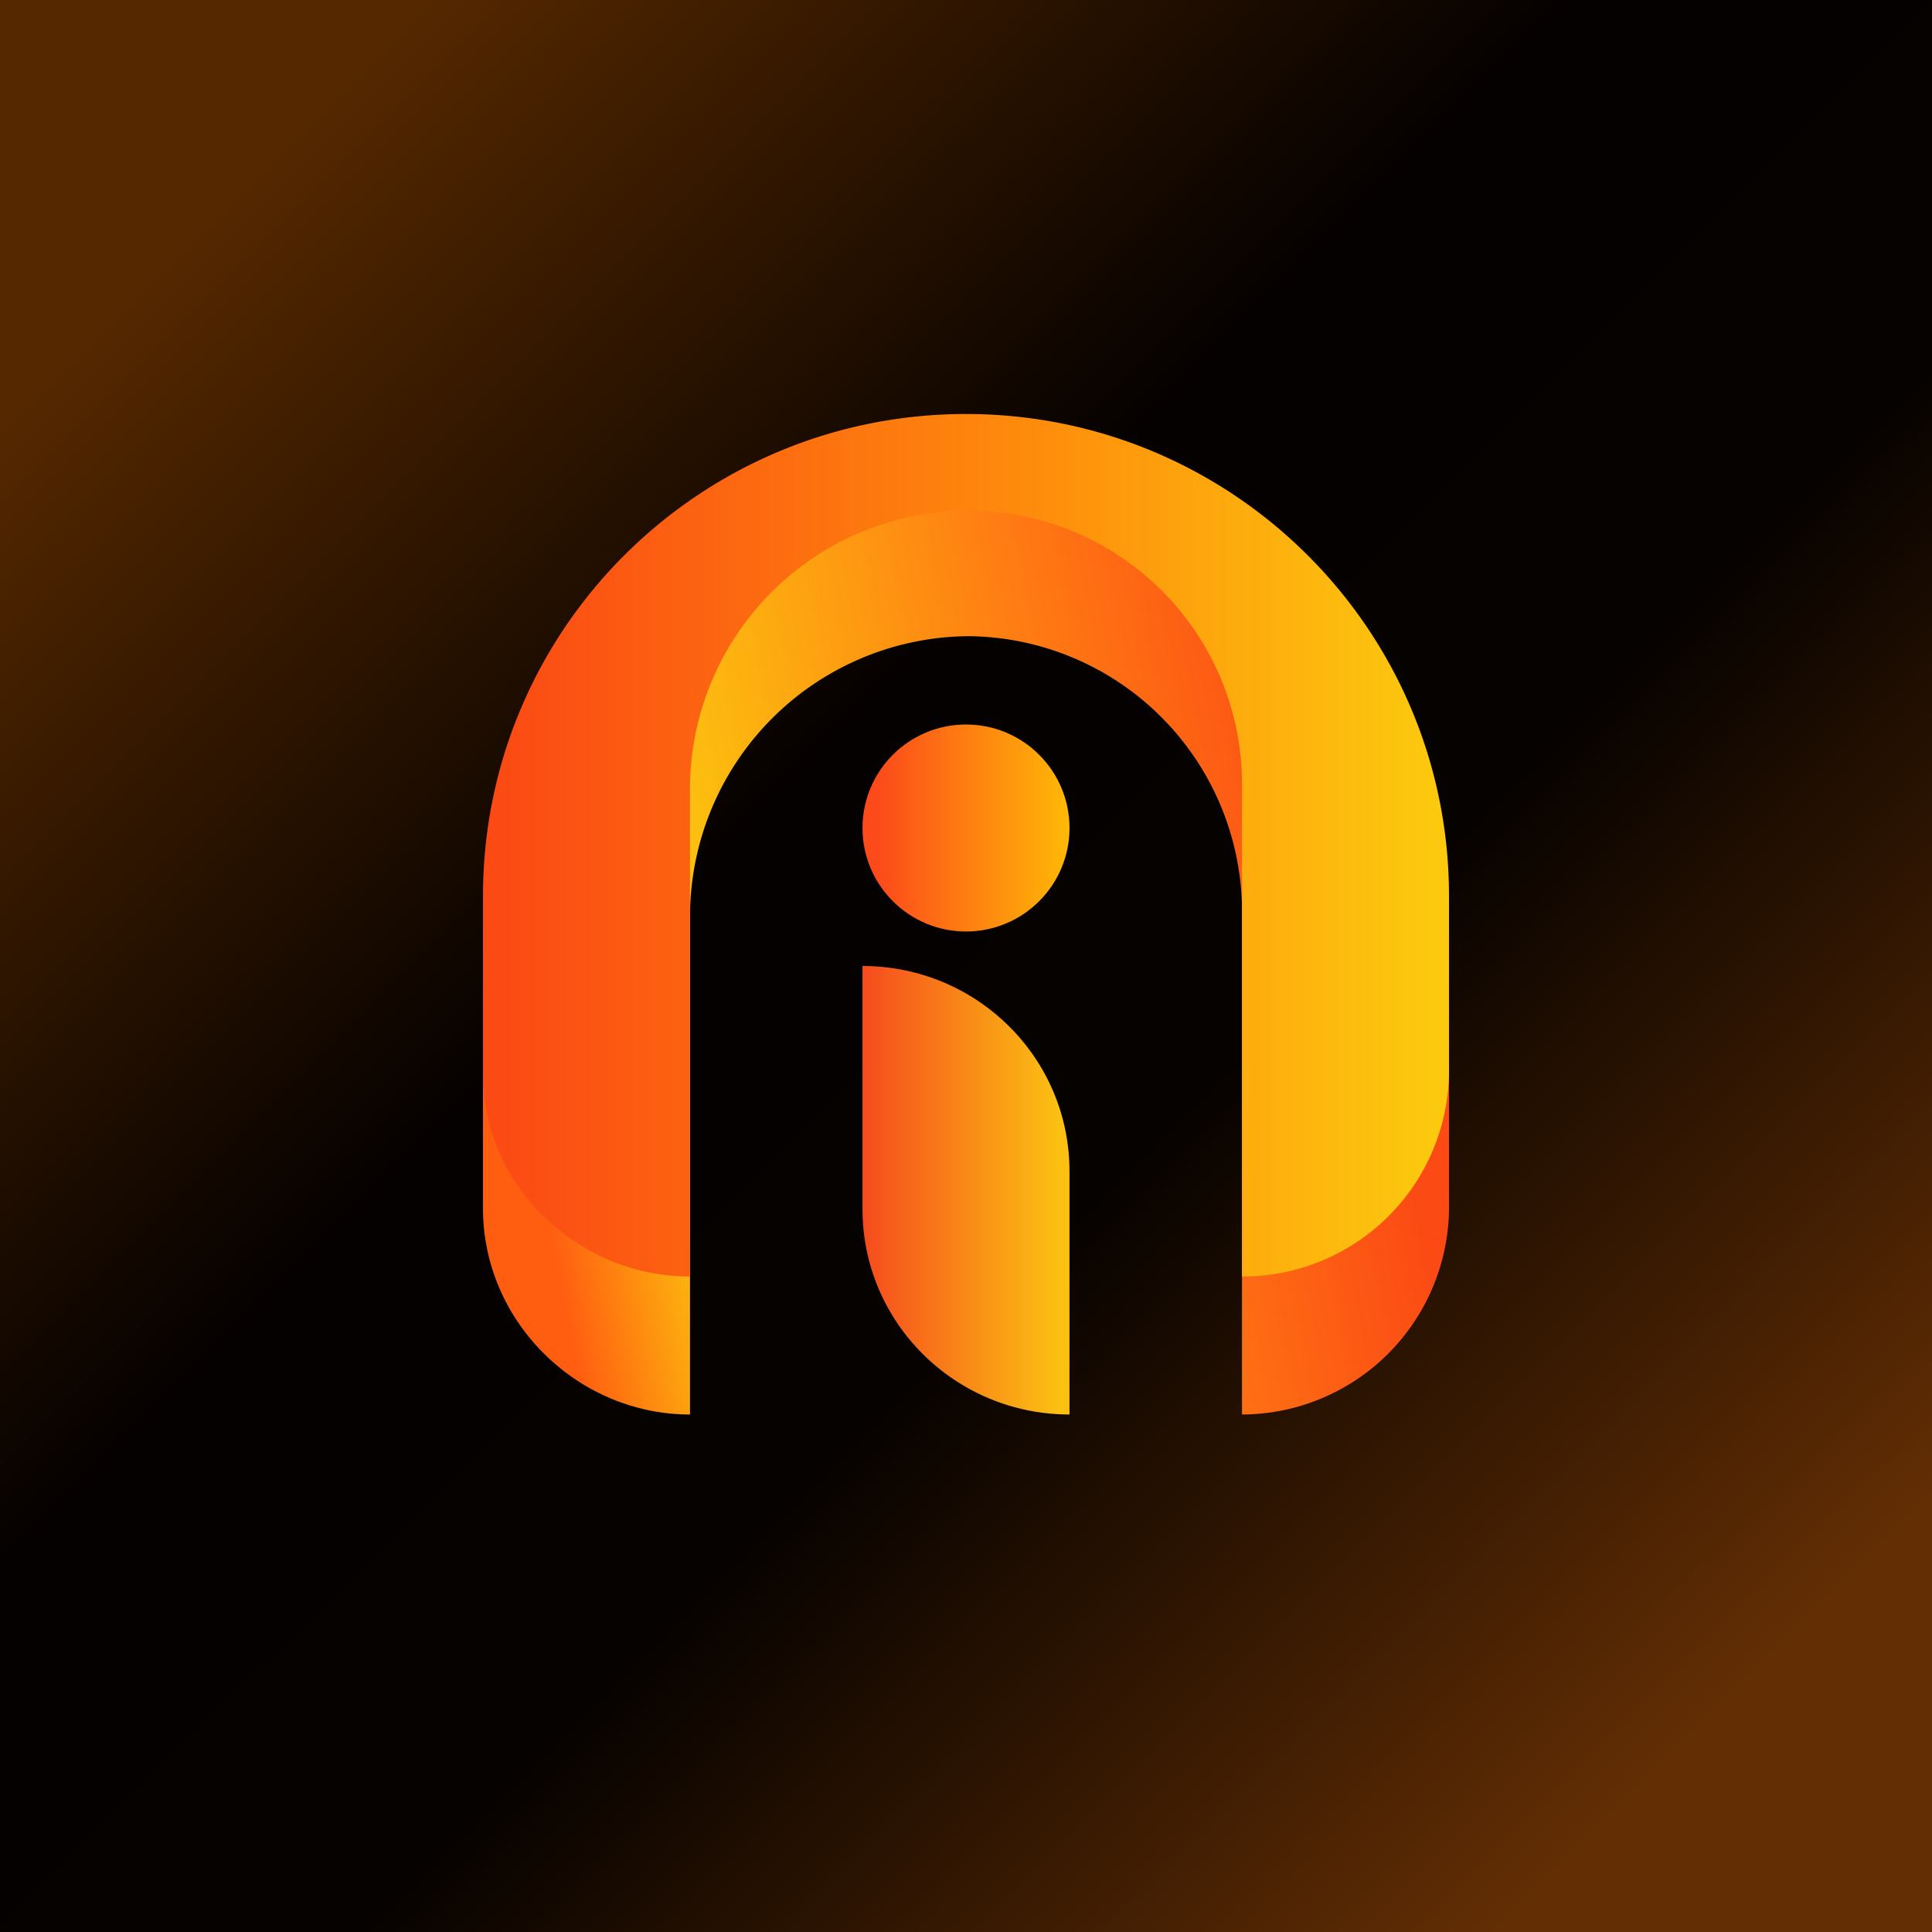
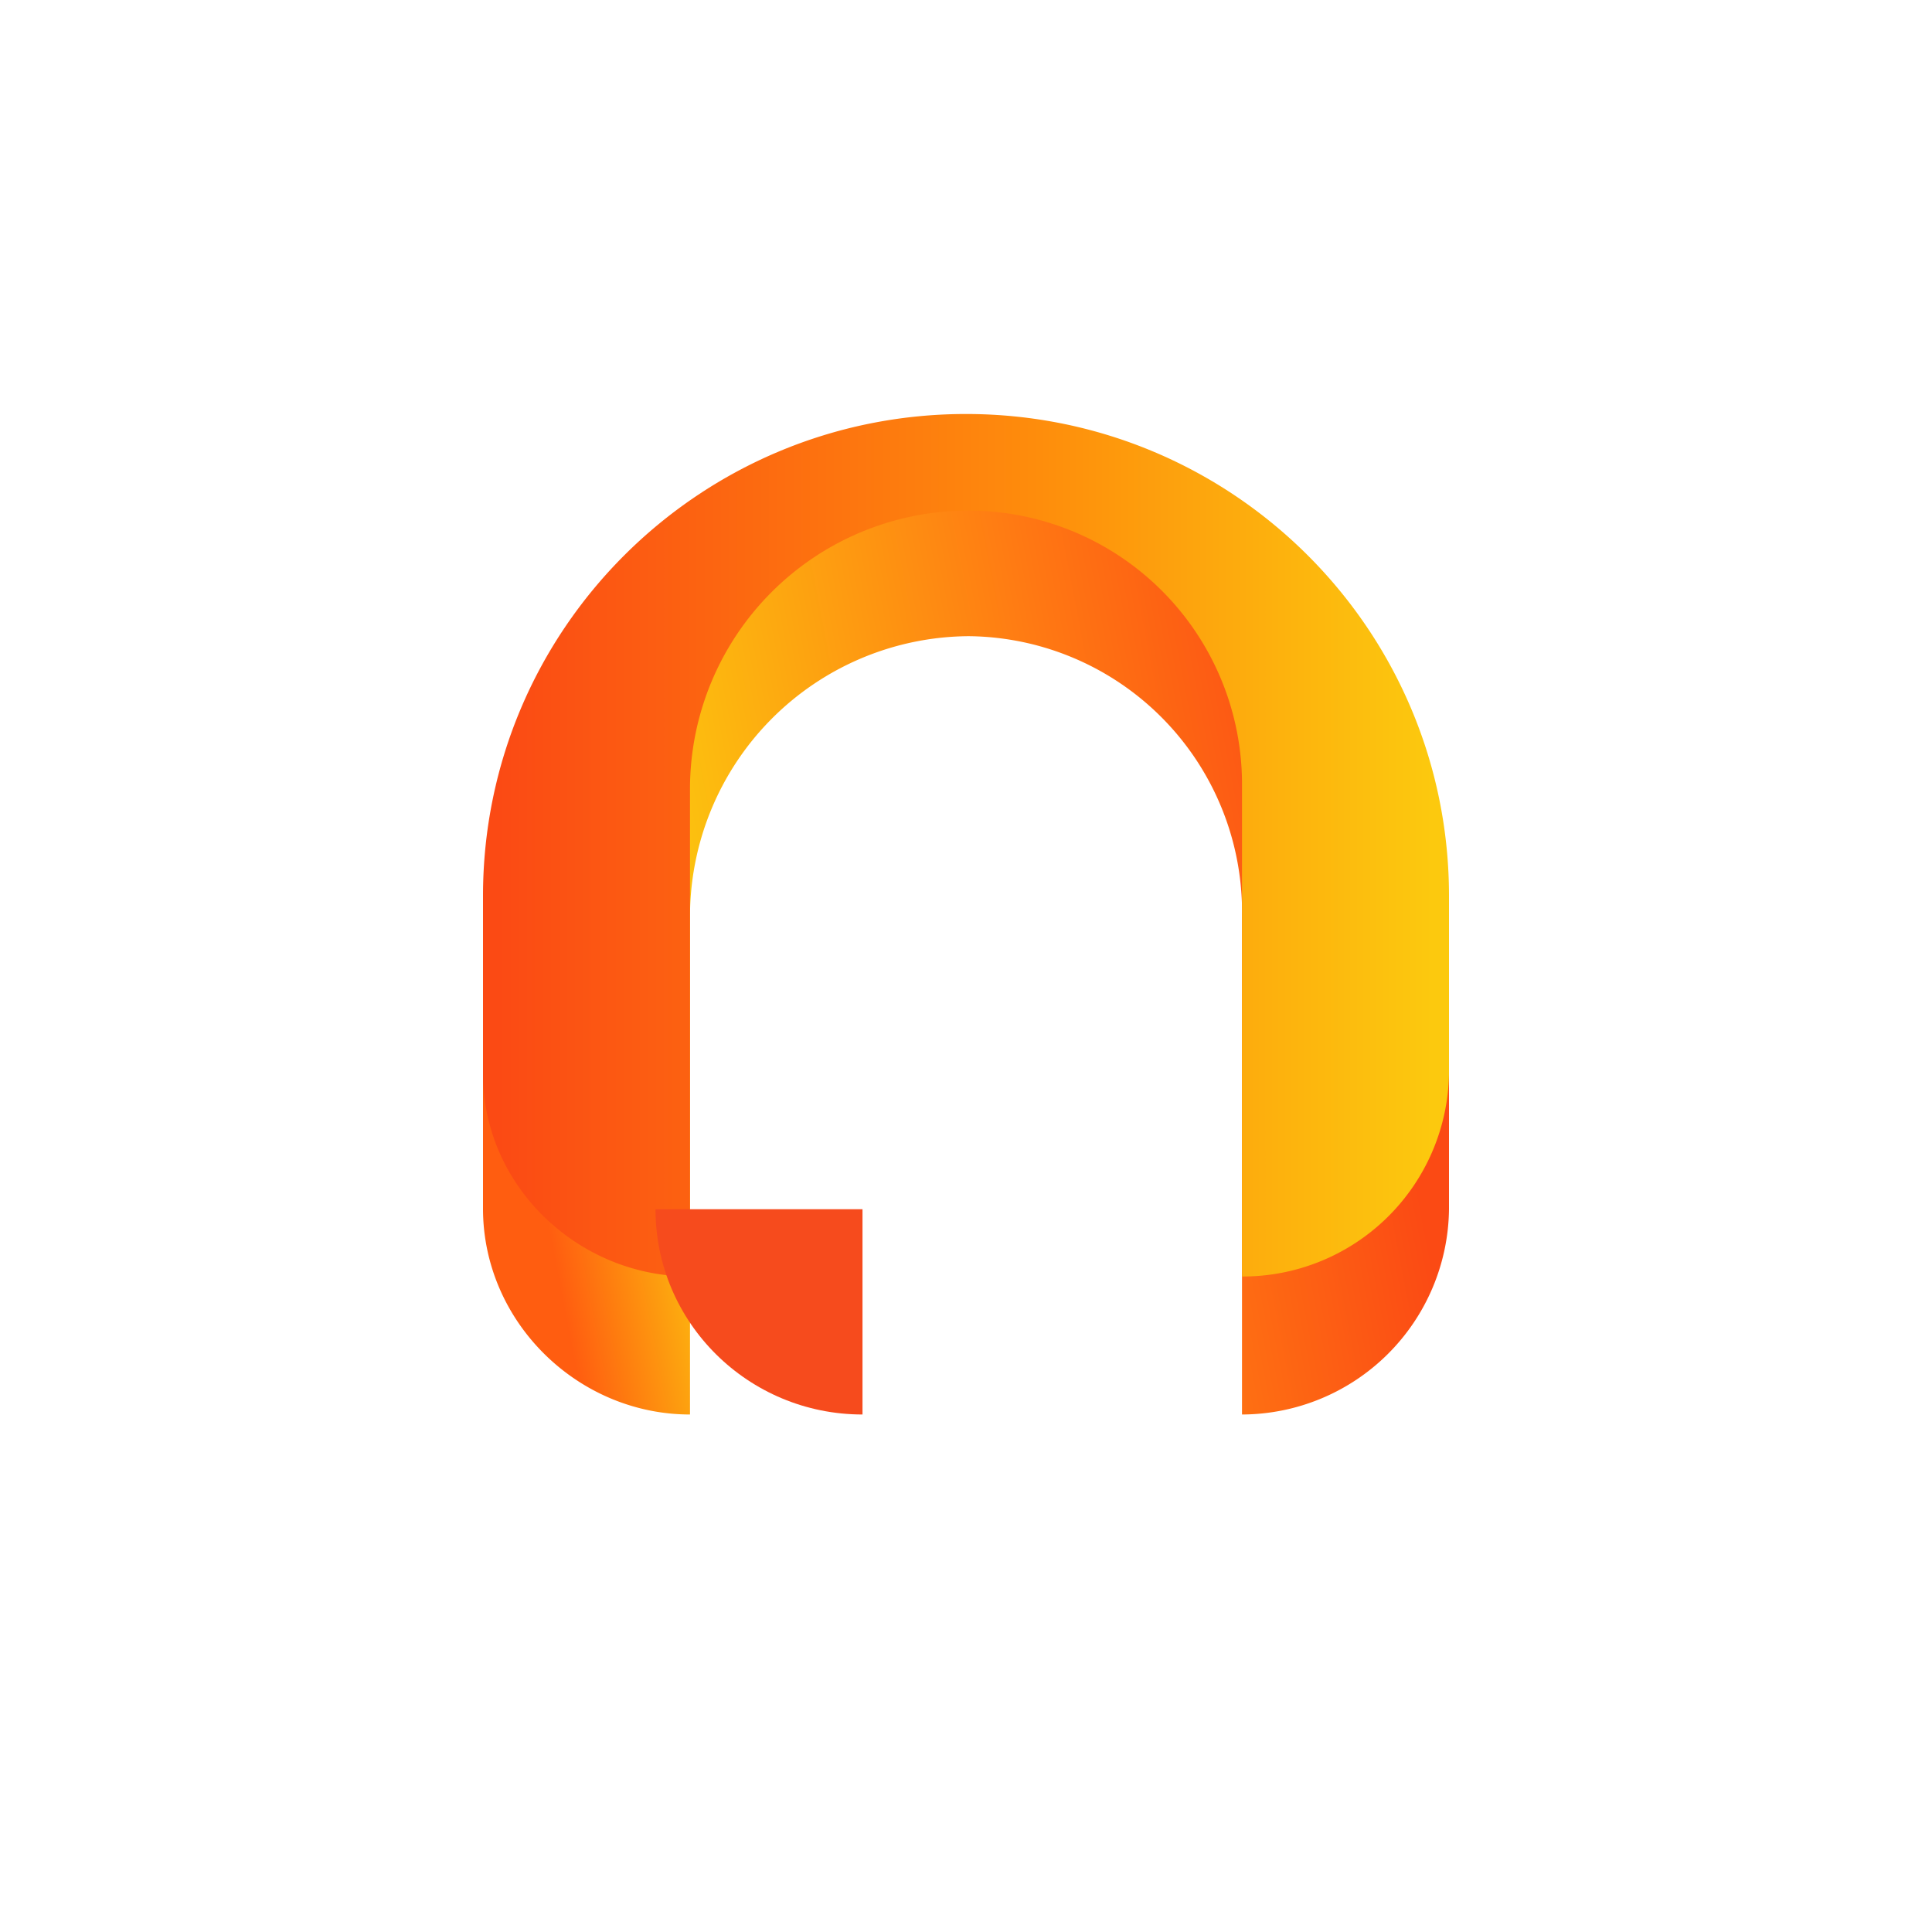
<svg xmlns="http://www.w3.org/2000/svg" width="56" height="56" viewBox="0 0 56 56">
-   <path fill="url(#a)" d="M0 0h56v56H0z" />
  <path d="M20 26.6V41c-3.25 0-6-2.68-6-5.97v-5.24c0-7.84 6.27-16.35 14-16.35s14 8.5 14 16.35v5.26A6.02 6.02 0 0 1 36 41V26.6a8 8 0 0 0-7.92-8.16A8.13 8.13 0 0 0 20 26.59Z" fill="url(#b)" />
  <path d="M20 22.83V37c-3.25 0-6-2.63-6-5.87v-5.16C14 18.25 20.27 12 28 12s14 6.25 14 13.97v5.17A5.98 5.98 0 0 1 36 37V22.83a7.93 7.93 0 0 0-7.92-8.03A8.07 8.07 0 0 0 20 22.83Z" fill="url(#c)" />
-   <path d="M25 35.05V28c3.31 0 6 2.66 6 5.95V41c-3.31 0-6-2.66-6-5.95Z" fill="url(#d)" />
-   <circle cx="28" cy="24" r="3" fill="url(#e)" />
+   <path d="M25 35.05V28V41c-3.31 0-6-2.66-6-5.95Z" fill="url(#d)" />
  <defs>
    <linearGradient id="a" x1="0" y1="12.3" x2="43.59" y2="56" gradientUnits="userSpaceOnUse">
      <stop stop-color="#552800" />
      <stop offset=".38" stop-color="#050100" />
      <stop offset=".62" stop-color="#060200" />
      <stop offset="1" stop-color="#632E04" />
    </linearGradient>
    <linearGradient id="b" x1="39.07" y1="23.79" x2="14.54" y2="28.51" gradientUnits="userSpaceOnUse">
      <stop stop-color="#FB4A14" />
      <stop offset=".3" stop-color="#FF7713" />
      <stop offset=".81" stop-color="#FCC90E" />
      <stop offset="1" stop-color="#FF5D10" />
    </linearGradient>
    <linearGradient id="c" x1="14.45" y1="30.24" x2="41.51" y2="30.24" gradientUnits="userSpaceOnUse">
      <stop stop-color="#FB4A14" />
      <stop offset=".58" stop-color="#FE8D0C" />
      <stop offset="1" stop-color="#FCC90E" />
    </linearGradient>
    <linearGradient id="d" x1="25" y1="32.53" x2="30.67" y2="32.53" gradientUnits="userSpaceOnUse">
      <stop stop-color="#F64B1D" />
      <stop offset="1" stop-color="#FBC012" />
    </linearGradient>
    <linearGradient id="e" x1="25.43" y1="24.14" x2="31.29" y2="24.14" gradientUnits="userSpaceOnUse">
      <stop stop-color="#FC4A1A" />
      <stop offset="1" stop-color="#FFBF05" />
    </linearGradient>
  </defs>
</svg>